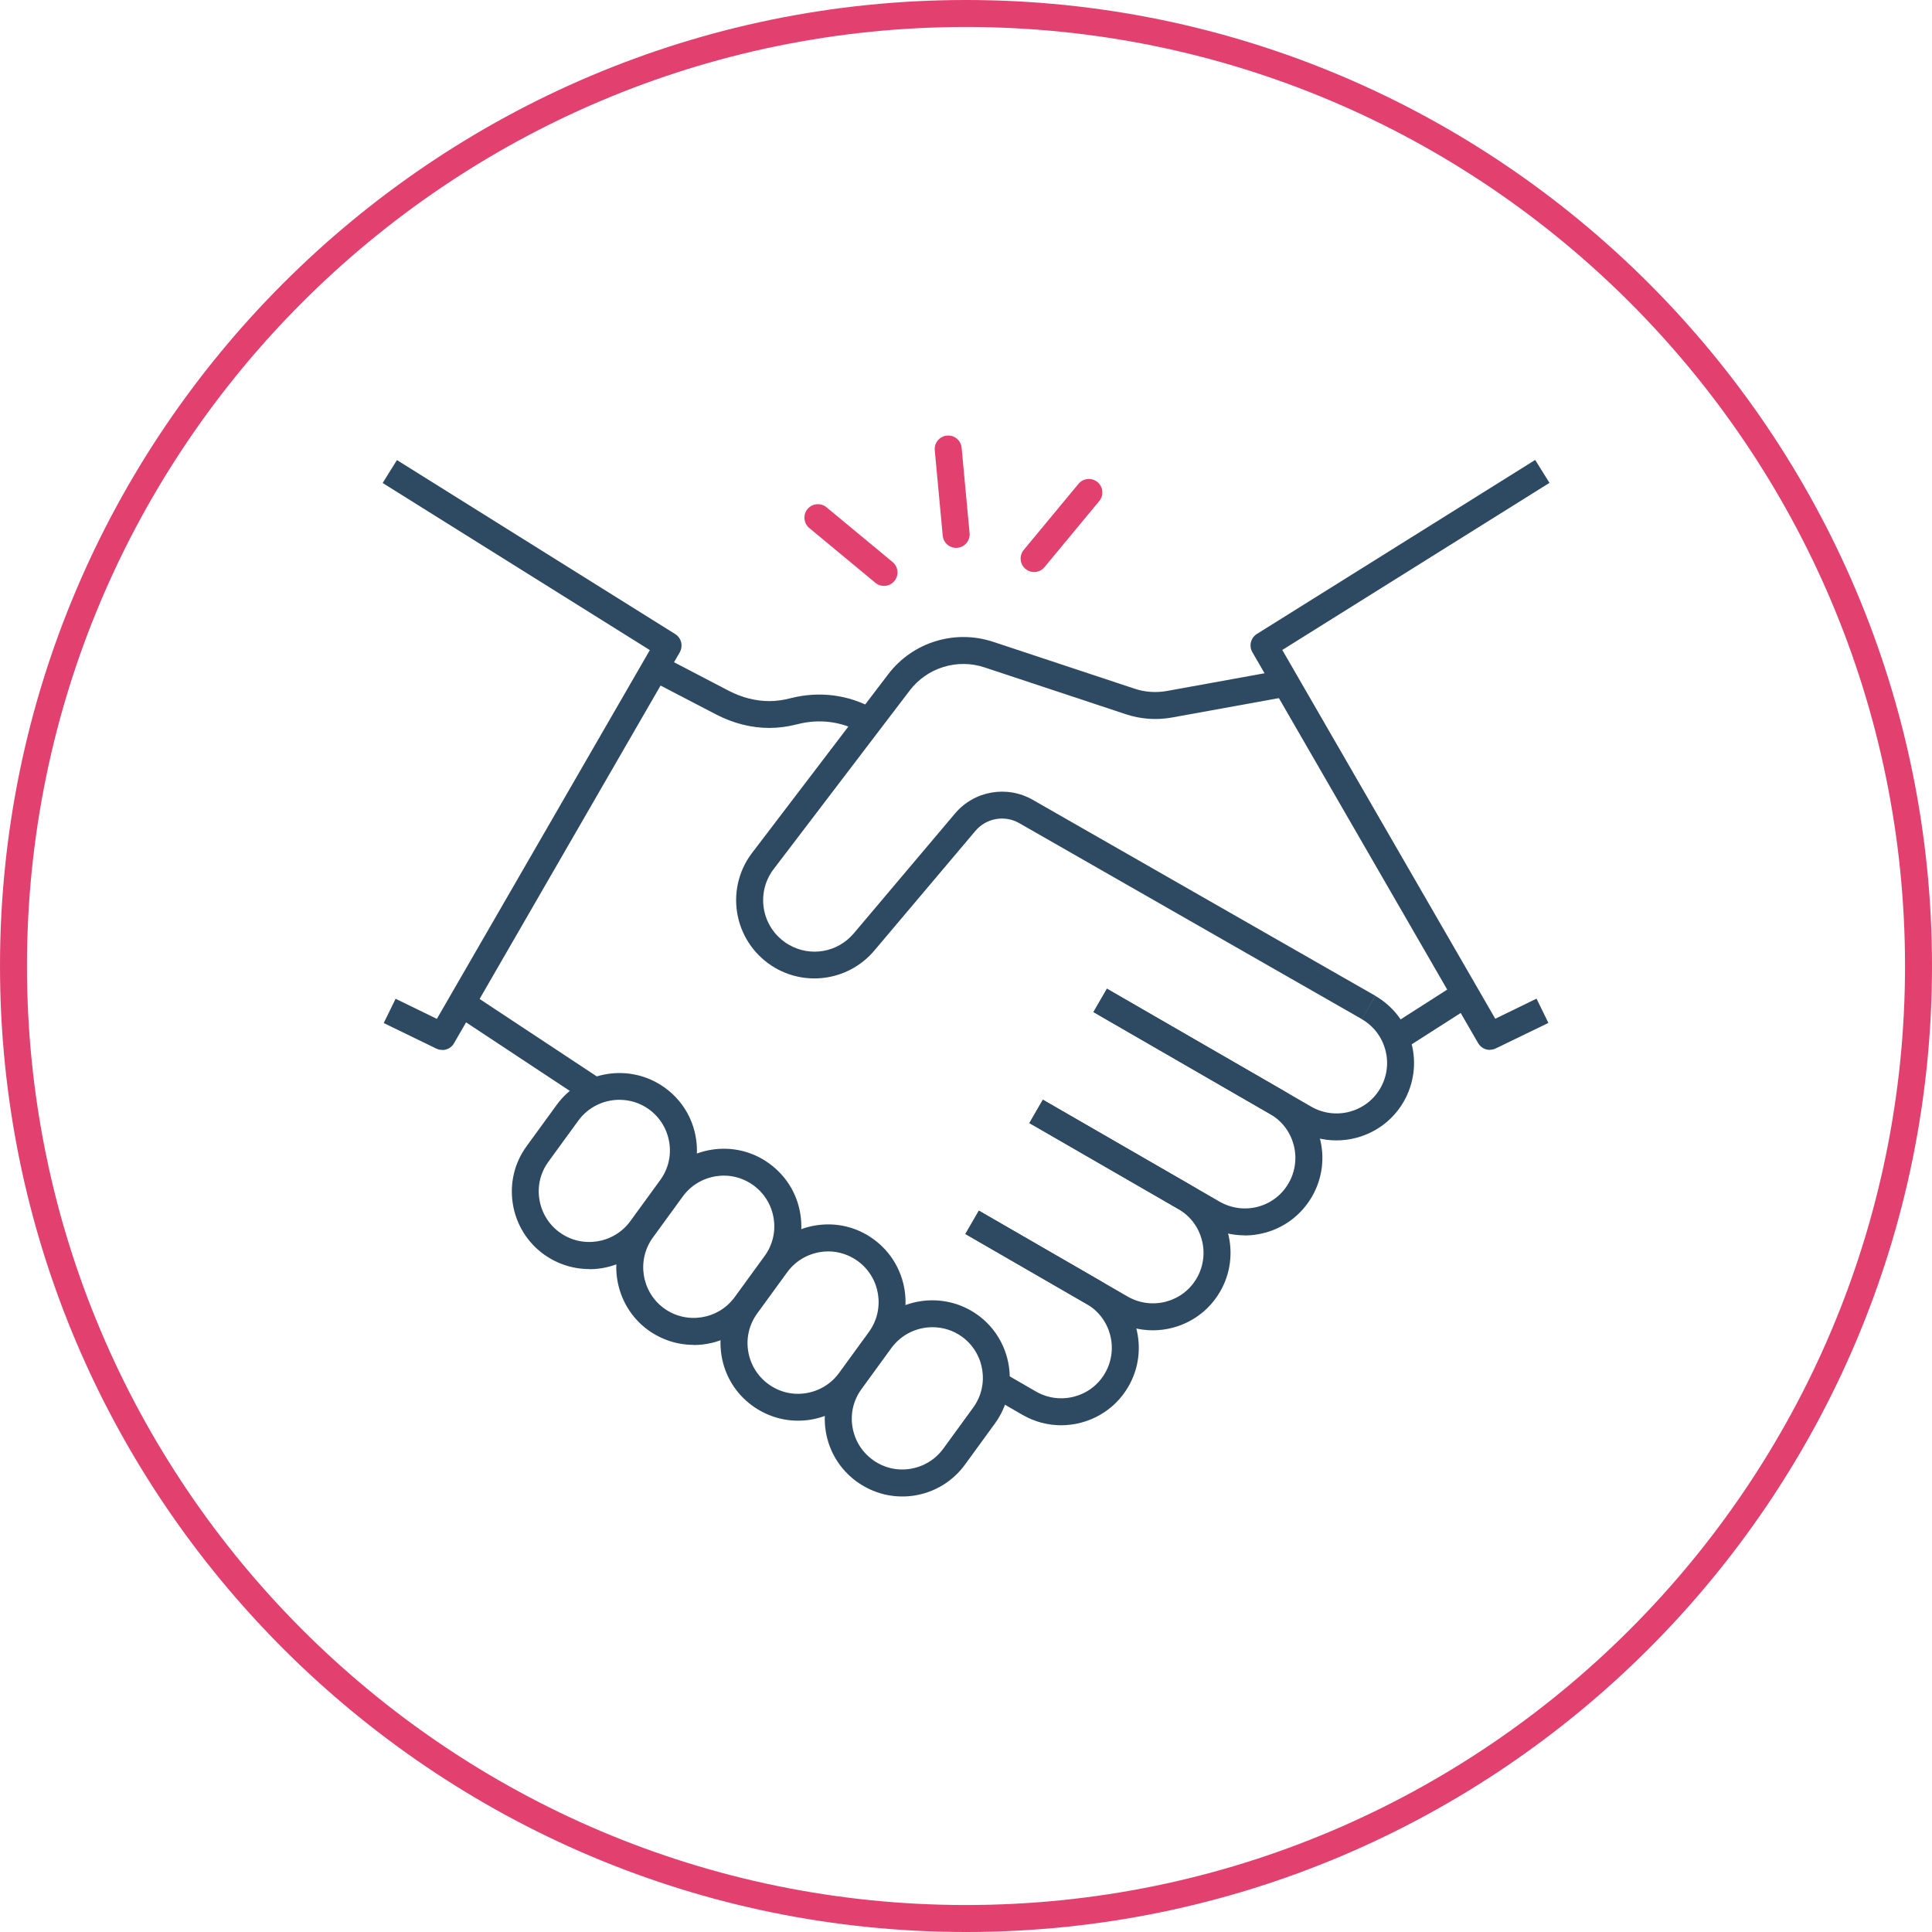
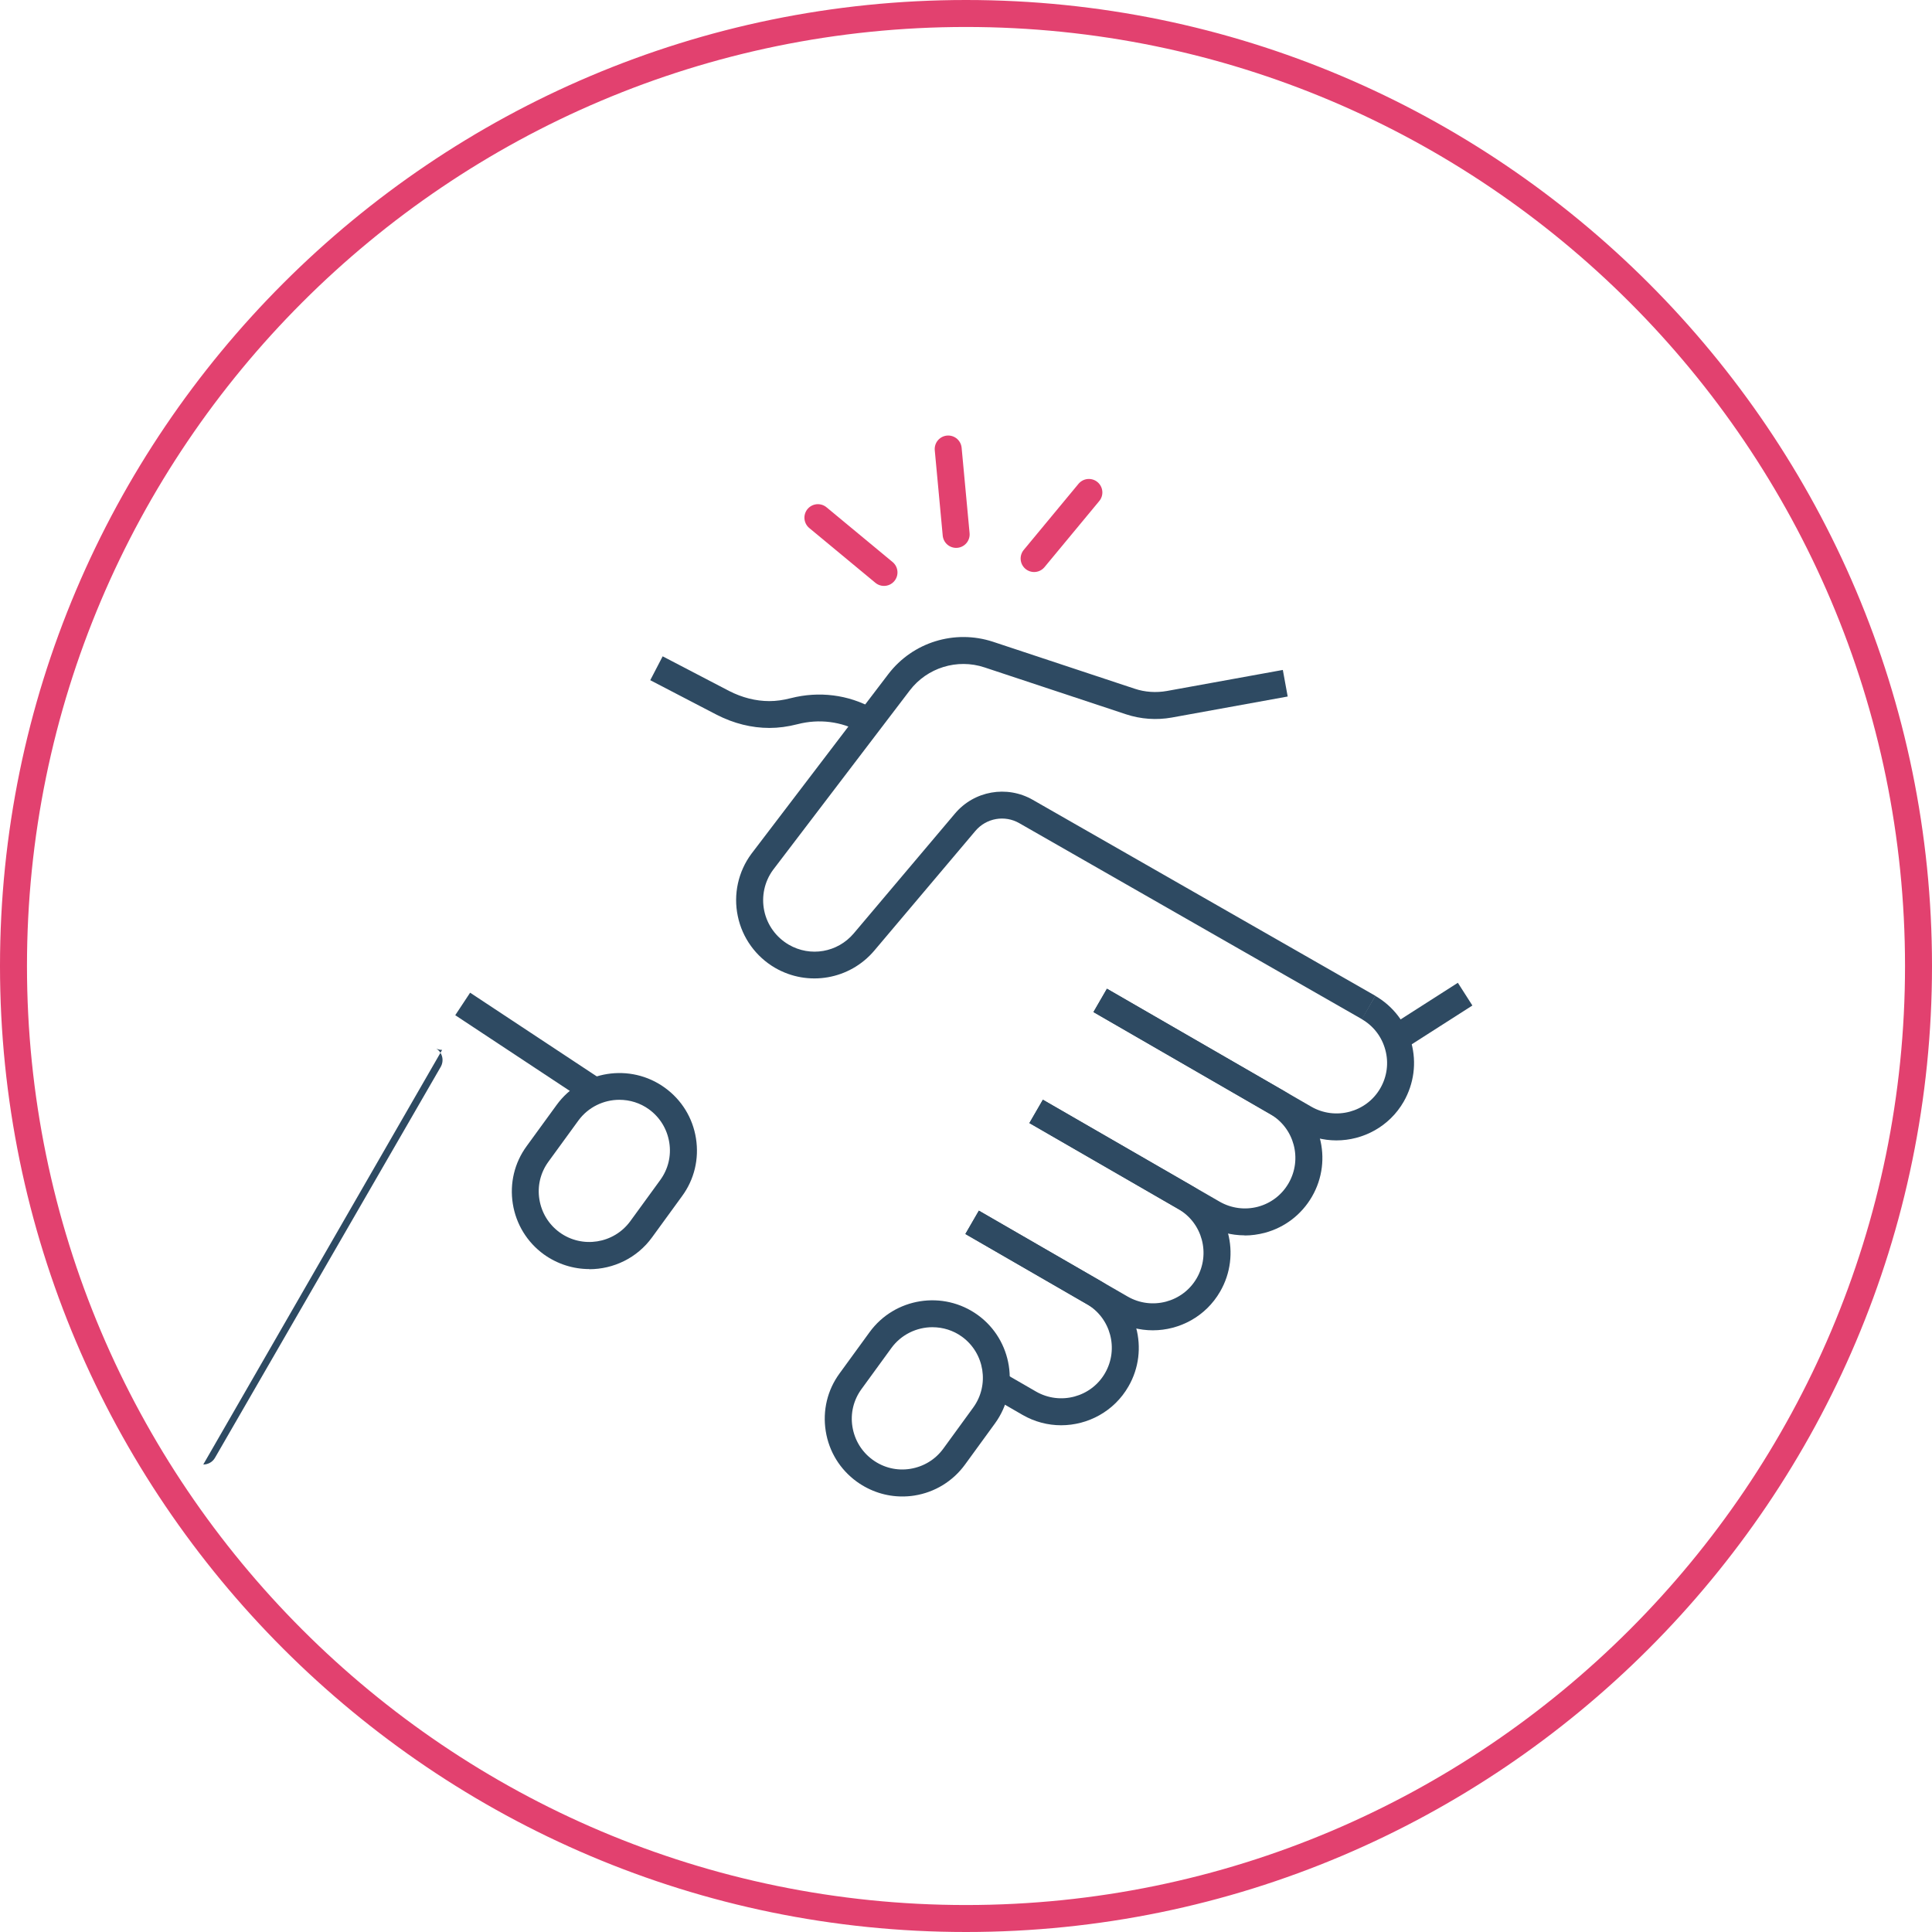
<svg xmlns="http://www.w3.org/2000/svg" id="Layer_2" data-name="Layer 2" viewBox="0 0 143.24 143.24">
  <defs>
    <style> .cls-1 { fill: #e2416f; } .cls-2 { fill: none; stroke: #e2416f; stroke-linecap: round; stroke-linejoin: round; stroke-width: 2px; } .cls-3 { fill: #2e4a62; } </style>
  </defs>
  <g id="Layer_1-2" data-name="Layer 1">
    <path class="cls-1" d="M71.62,143.24C32.13,143.24,0,111.11,0,71.62S32.13,0,71.62,0s71.62,32.13,71.62,71.62-32.13,71.62-71.62,71.62ZM71.62,2C33.23,2,2,33.23,2,71.62s31.23,69.62,69.62,69.62,69.62-31.23,69.62-69.62S110.01,2,71.62,2Z" />
    <g>
      <g>
-         <path class="cls-3" d="M110.46,77.84c-.35,0-.68-.18-.87-.5l-16.74-28.99c-.27-.47-.12-1.06.34-1.35l20.63-12.9,1.06,1.7-19.81,12.39,15.79,27.34,3.06-1.49.88,1.8-3.9,1.89c-.14.07-.29.1-.44.1Z" />
-         <path class="cls-3" d="M32.78,77.84c-.15,0-.3-.03-.44-.1l-3.89-1.89.88-1.8,3.06,1.49,15.79-27.34-19.81-12.39,1.06-1.7,20.63,12.9c.46.29.6.88.34,1.35l-16.74,28.99c-.18.32-.52.5-.87.5Z" />
+         <path class="cls-3" d="M32.78,77.84c-.15,0-.3-.03-.44-.1c.46.29.6.88.34,1.35l-16.74,28.99c-.18.32-.52.5-.87.5Z" />
        <g>
          <path class="cls-3" d="M63.78,54.27c-1.4-.78-3.05-.99-4.64-.58-.74.19-1.43.28-2.09.28-1.33,0-2.64-.33-3.9-.97l-4.94-2.57.92-1.77,4.93,2.57c.96.49,1.97.75,2.98.75.5,0,1.02-.07,1.6-.22,2.09-.53,4.25-.26,6.1.77l-.97,1.75Z" />
          <rect class="cls-3" x="38.2" y="71.8" width="2" height="11.73" transform="translate(-47.21 67.55) rotate(-56.54)" />
          <path class="cls-3" d="M99.08,84.55c-.97,0-1.96-.25-2.86-.77l-15.15-8.75,1-1.73,15.15,8.75c1.79,1.03,4.09.42,5.12-1.37.5-.87.63-1.88.37-2.84-.26-.97-.88-1.78-1.75-2.28l1-1.73c1.33.77,2.28,2.01,2.68,3.49s.19,3.03-.57,4.36c-1.06,1.84-3,2.87-4.99,2.87Z" />
          <path class="cls-3" d="M92.28,91.59c-1,0-1.98-.26-2.86-.77l-13.1-7.56,1-1.73,13.1,7.56c.87.5,1.88.63,2.84.38.97-.26,1.78-.88,2.28-1.75,1.03-1.79.42-4.09-1.37-5.12l-13.1-7.56,1-1.73,13.1,7.56c2.75,1.59,3.69,5.11,2.1,7.85-.77,1.33-2.01,2.28-3.49,2.68-.5.13-1,.2-1.5.2Z" />
          <path class="cls-3" d="M85.47,98.63c-.98,0-1.96-.25-2.86-.77l-11.04-6.37,1-1.73,11.04,6.37c1.79,1.03,4.09.42,5.12-1.37,1.03-1.79.42-4.09-1.37-5.12l-11.04-6.37,1-1.73,11.04,6.37c2.75,1.58,3.69,5.11,2.1,7.85-1.06,1.84-3,2.87-4.99,2.87Z" />
          <path class="cls-3" d="M78.67,105.67c-.97,0-1.96-.25-2.86-.77l-2.39-1.38,1-1.73,2.39,1.38c1.79,1.03,4.09.42,5.12-1.37,1.03-1.79.42-4.09-1.37-5.12l-8.98-5.19,1-1.73,8.98,5.19c2.74,1.58,3.69,5.11,2.1,7.85-1.06,1.84-3,2.87-4.99,2.87Z" />
        </g>
        <path class="cls-3" d="M100.97,75.56l-25.4-14.53c-1.08-.62-2.44-.38-3.25.57l-7.5,8.88c-1.82,2.15-4.91,2.69-7.35,1.28-1.43-.83-2.44-2.23-2.77-3.84-.34-1.61.03-3.3,1.01-4.62l10.15-13.32c1.81-2.37,4.92-3.33,7.76-2.4l10.5,3.48c.77.26,1.6.31,2.39.17l8.6-1.56.36,1.97-8.6,1.56c-1.12.2-2.29.12-3.38-.24l-10.5-3.48c-2.02-.67-4.25.02-5.54,1.71l-10.14,13.31c-.63.86-.87,1.96-.65,3.02.22,1.06.88,1.97,1.82,2.52,1.6.93,3.62.58,4.82-.84l7.5-8.88c1.42-1.69,3.85-2.12,5.77-1.02l25.4,14.53-.99,1.74Z" />
        <rect class="cls-3" x="103.05" y="74.33" width="6.06" height="2" transform="translate(-23.88 69.03) rotate(-32.6)" />
        <path class="cls-3" d="M43.69,94.09c-1.17,0-2.35-.36-3.37-1.09-1.24-.9-2.06-2.24-2.3-3.75-.24-1.52.12-3.04,1.03-4.28l2.22-3.05c1.86-2.56,5.47-3.13,8.03-1.27,1.24.9,2.06,2.23,2.3,3.75.24,1.52-.12,3.04-1.03,4.28l-2.22,3.05c-1.12,1.55-2.88,2.37-4.66,2.37ZM45.92,81.54c-1.16,0-2.31.54-3.04,1.54l-2.22,3.05c-.59.81-.83,1.8-.67,2.79.16.99.69,1.86,1.5,2.45,1.67,1.21,4.02.84,5.24-.83l2.22-3.05h0c.59-.81.83-1.8.67-2.79s-.69-1.86-1.5-2.45c-.66-.48-1.43-.71-2.2-.71Z" />
-         <path class="cls-3" d="M51.43,99.71c-1.17,0-2.35-.36-3.37-1.09-2.56-1.86-3.14-5.47-1.27-8.03l2.22-3.05c.9-1.24,2.23-2.06,3.75-2.3,1.51-.24,3.04.12,4.28,1.03,1.24.9,2.06,2.23,2.3,3.75.24,1.52-.12,3.04-1.03,4.28l-2.22,3.05c-1.12,1.55-2.88,2.37-4.66,2.37ZM53.66,87.16c-.2,0-.4.02-.59.05-.99.16-1.86.69-2.45,1.5l-2.22,3.05c-1.21,1.67-.84,4.02.83,5.24,1.67,1.21,4.02.84,5.24-.83l2.22-3.05h0c.59-.81.83-1.8.67-2.79-.16-.99-.69-1.86-1.5-2.45-.65-.47-1.41-.72-2.2-.72Z" />
-         <path class="cls-3" d="M59.16,105.33c-1.2,0-2.37-.38-3.37-1.1-1.24-.9-2.06-2.23-2.3-3.75s.12-3.04,1.03-4.28l2.22-3.05c.9-1.24,2.23-2.06,3.75-2.3,1.52-.24,3.04.12,4.28,1.03,2.56,1.86,3.14,5.47,1.27,8.03h0l-2.22,3.05c-.9,1.24-2.23,2.06-3.75,2.3-.3.05-.61.07-.91.07ZM61.4,92.78c-.2,0-.4.02-.59.05-.99.16-1.86.69-2.45,1.5l-2.22,3.05c-.59.81-.83,1.8-.67,2.79.16.99.69,1.86,1.5,2.45.81.59,1.8.83,2.79.67.99-.16,1.86-.69,2.45-1.5l2.22-3.05c1.21-1.67.84-4.02-.83-5.24-.65-.47-1.41-.72-2.2-.72Z" />
        <path class="cls-3" d="M66.89,110.95c-1.2,0-2.37-.38-3.37-1.1-1.24-.9-2.06-2.23-2.3-3.75s.12-3.04,1.03-4.28l2.22-3.05c1.86-2.56,5.46-3.13,8.03-1.27,2.56,1.86,3.13,5.47,1.27,8.03h0l-2.22,3.05c-.9,1.24-2.24,2.06-3.75,2.3-.3.05-.61.07-.91.07ZM69.13,98.4c-1.16,0-2.31.54-3.04,1.54l-2.22,3.05c-.59.81-.83,1.8-.67,2.79s.69,1.86,1.5,2.45c.81.59,1.8.83,2.79.67.99-.16,1.86-.69,2.45-1.5l2.22-3.05c1.21-1.67.84-4.02-.83-5.24-.66-.48-1.43-.71-2.2-.71Z" />
      </g>
      <g>
        <g id="_Radial_Repeat_" data-name="&amp;lt;Radial Repeat&amp;gt;">
          <line class="cls-2" x1="60.64" y1="38.38" x2="65.54" y2="42.44" />
        </g>
        <g id="_Radial_Repeat_-2" data-name="&amp;lt;Radial Repeat&amp;gt;">
          <line class="cls-2" x1="70.3" y1="33.29" x2="70.89" y2="39.62" />
        </g>
        <g id="_Radial_Repeat_-3" data-name="&amp;lt;Radial Repeat&amp;gt;">
          <line class="cls-2" x1="80.73" y1="36.51" x2="76.67" y2="41.41" />
        </g>
      </g>
    </g>
  </g>
</svg>